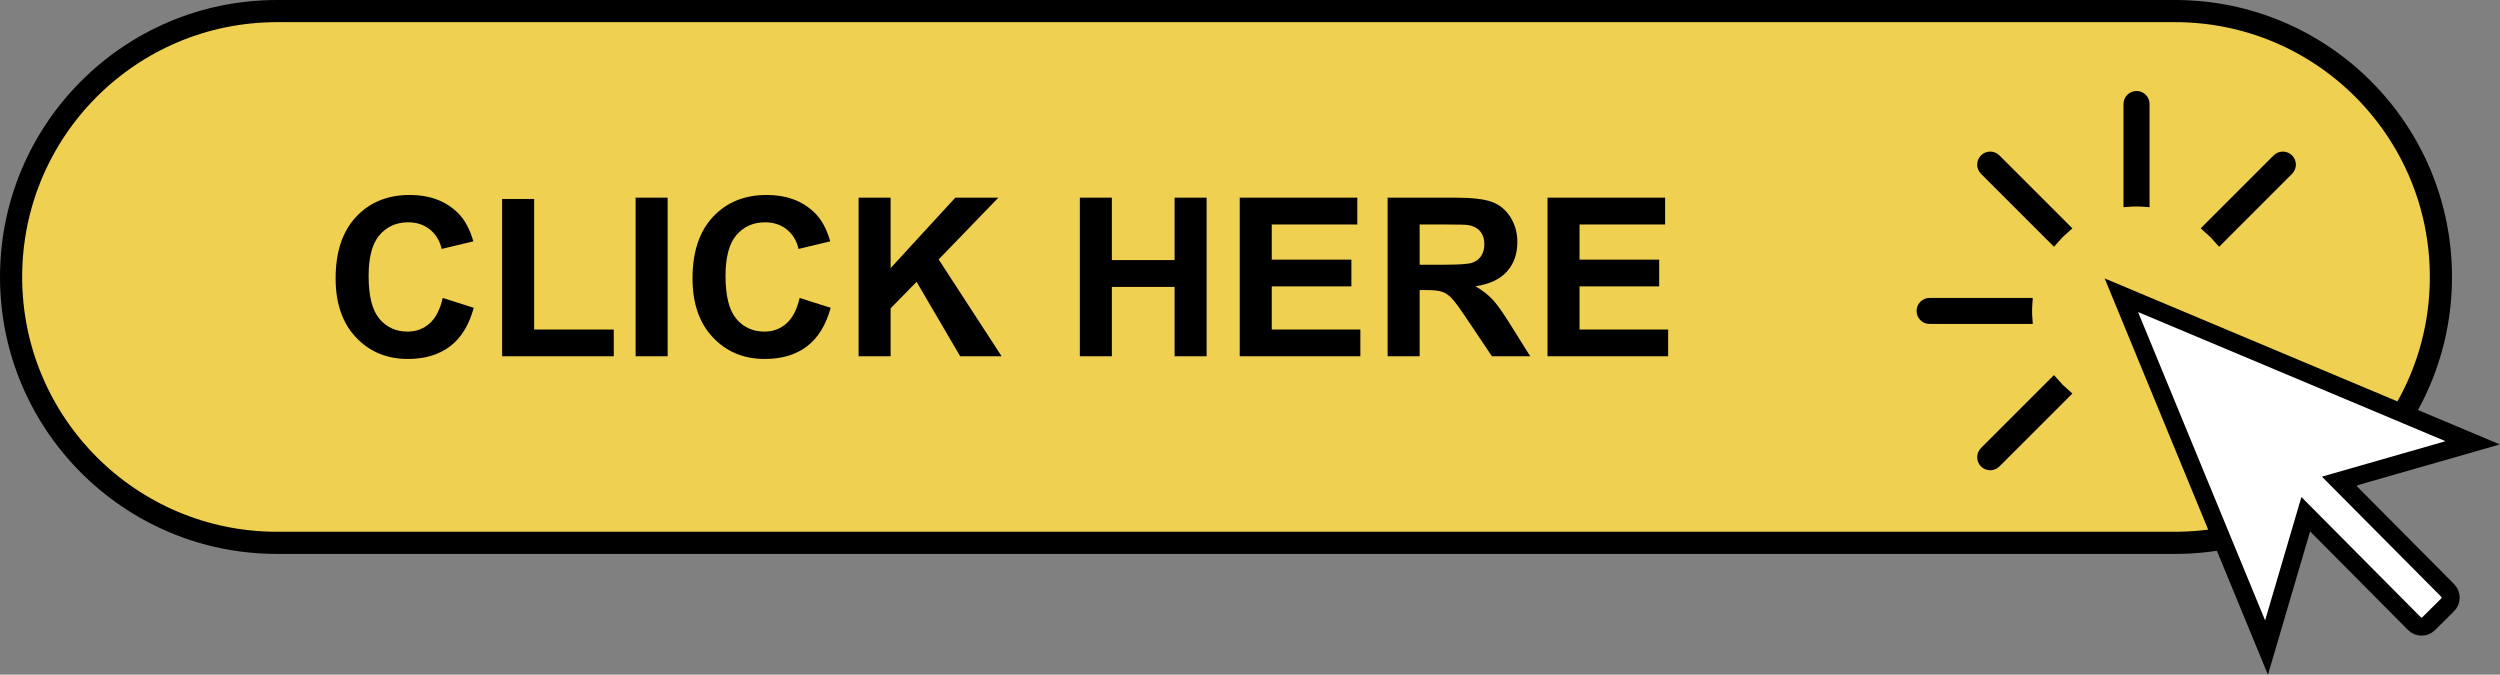
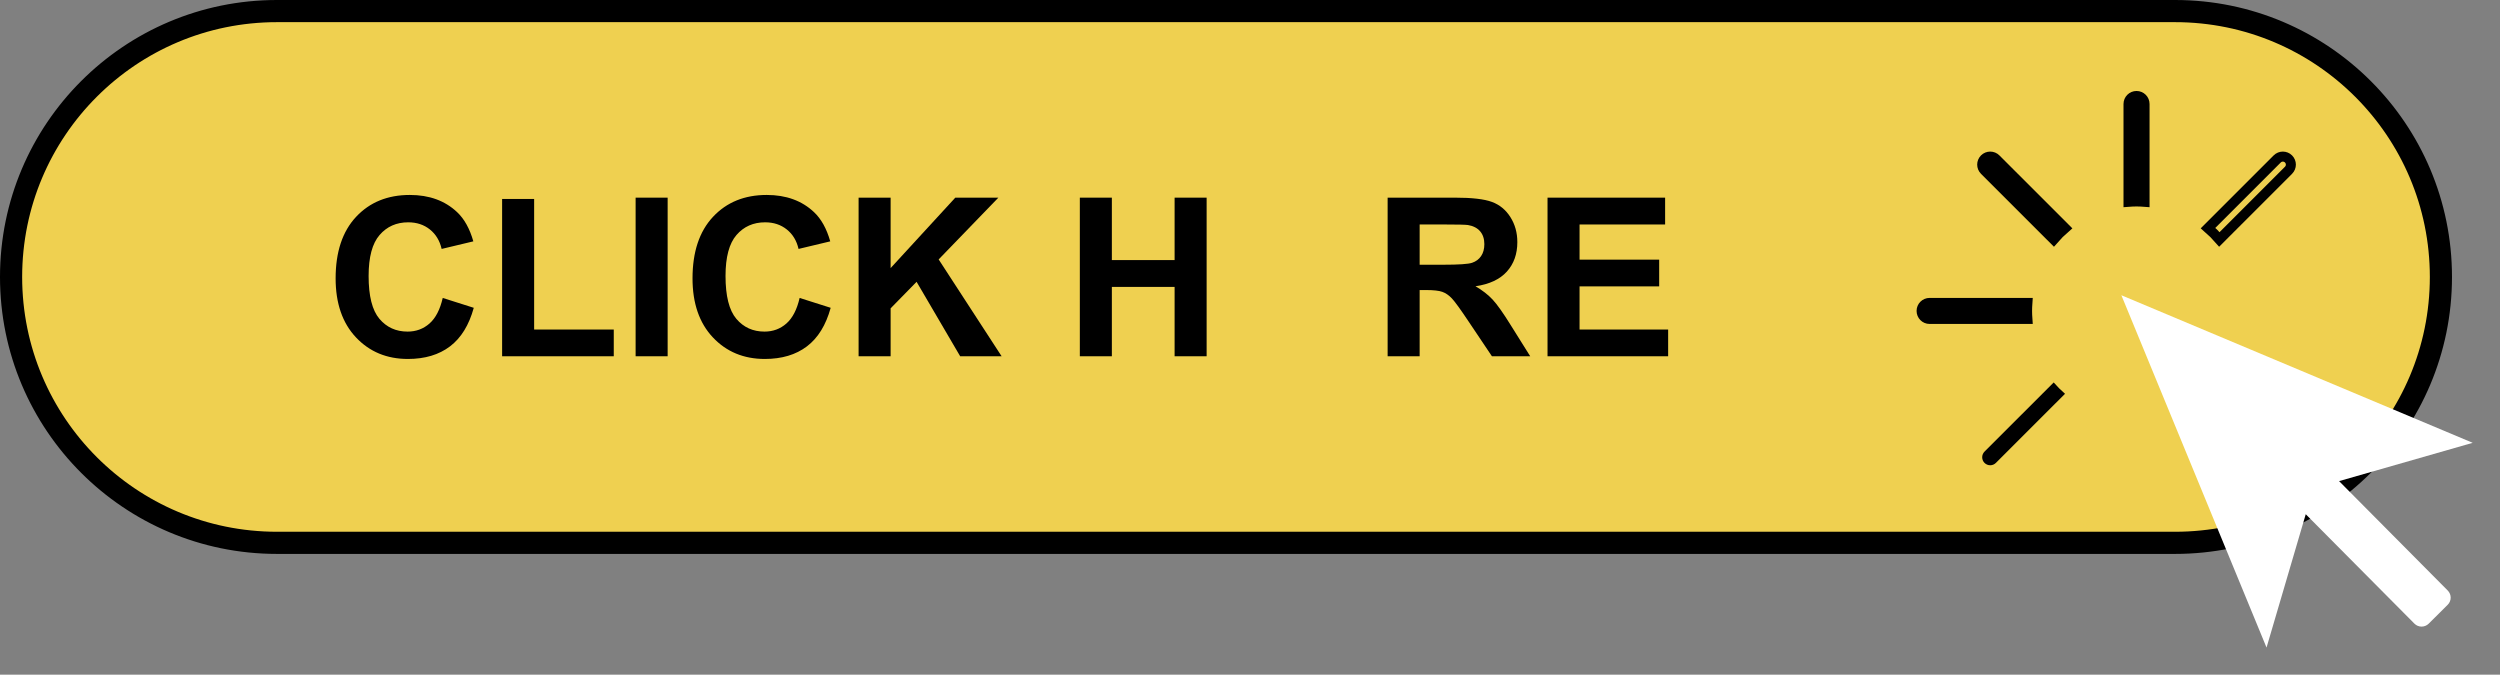
<svg xmlns="http://www.w3.org/2000/svg" fill="#000000" height="182.7" preserveAspectRatio="xMidYMid meet" version="1" viewBox="43.0 175.0 677.0 182.7" width="677" zoomAndPan="magnify">
  <rect x="43.0" y="175.0" width="677.0" height="182.7" fill="#808080" stroke="none" />
  <g>
    <g id="change1_1">
      <path d="M 632 322 L 118 322 C 78.234 322 46 289.766 46 250 C 46 210.234 78.234 178 118 178 L 632 178 C 671.766 178 704 210.234 704 250 C 704 289.766 671.766 322 632 322" fill="#efd050" />
    </g>
    <path d="M 6320 1780 L 1180 1780 C 782.344 1780 460 2102.344 460 2500 C 460 2897.656 782.344 3220 1180 3220 L 6320 3220 C 6717.656 3220 7040 2897.656 7040 2500 C 7040 2102.344 6717.656 1780 6320 1780 Z M 6320 1780" fill="none" stroke="#000000" stroke-miterlimit="10" stroke-width="60" transform="matrix(.1 0 0 -.1 0 500)" />
    <g id="change2_1">
      <path d="M 162.891 255.684 L 171.297 258.352 C 170.008 263.035 167.863 266.52 164.867 268.793 C 161.867 271.07 158.066 272.207 153.457 272.207 C 147.754 272.207 143.066 270.258 139.395 266.363 C 135.723 262.465 133.887 257.141 133.887 250.383 C 133.887 243.23 135.73 237.68 139.422 233.727 C 143.113 229.77 147.969 227.793 153.984 227.793 C 159.238 227.793 163.504 229.348 166.785 232.449 C 168.738 234.285 170.203 236.926 171.18 240.359 L 162.598 242.41 C 162.09 240.188 161.027 238.43 159.418 237.141 C 157.809 235.852 155.848 235.203 153.543 235.203 C 150.359 235.203 147.777 236.348 145.797 238.633 C 143.812 240.918 142.82 244.621 142.82 249.734 C 142.82 255.164 143.797 259.035 145.75 261.34 C 147.703 263.645 150.242 264.797 153.367 264.797 C 155.672 264.797 157.656 264.062 159.316 262.598 C 160.977 261.133 162.168 258.828 162.891 255.684" fill="inherit" />
    </g>
    <g id="change2_2">
      <path d="M 178.973 271.477 L 178.973 228.879 L 187.645 228.879 L 187.645 264.238 L 209.207 264.238 L 209.207 271.477 L 178.973 271.477" fill="inherit" />
    </g>
    <g id="change2_3">
      <path d="M 215.125 271.477 L 215.125 228.523 L 223.797 228.523 L 223.797 271.477 L 215.125 271.477" fill="inherit" />
    </g>
    <g id="change2_4">
      <path d="M 259.539 255.684 L 267.949 258.352 C 266.66 263.035 264.516 266.52 261.52 268.793 C 258.52 271.07 254.715 272.207 250.105 272.207 C 244.402 272.207 239.715 270.258 236.043 266.363 C 232.371 262.465 230.535 257.141 230.535 250.383 C 230.535 243.23 232.383 237.68 236.074 233.727 C 239.766 229.77 244.617 227.793 250.633 227.793 C 255.887 227.793 260.156 229.348 263.438 232.449 C 265.391 234.285 266.855 236.926 267.832 240.359 L 259.246 242.41 C 258.738 240.188 257.68 238.43 256.066 237.141 C 254.457 235.852 252.5 235.203 250.195 235.203 C 247.012 235.203 244.426 236.348 242.445 238.633 C 240.465 240.918 239.473 244.621 239.473 249.734 C 239.473 255.164 240.449 259.035 242.402 261.34 C 244.355 263.645 246.895 264.797 250.02 264.797 C 252.324 264.797 254.305 264.062 255.965 262.598 C 257.625 261.133 258.816 258.828 259.539 255.684" fill="inherit" />
    </g>
    <g id="change2_5">
      <path d="M 275.508 271.477 L 275.508 228.523 L 284.18 228.523 L 284.18 247.598 L 301.699 228.523 L 313.359 228.523 L 297.188 245.254 L 314.238 271.477 L 303.016 271.477 L 291.211 251.316 L 284.18 258.496 L 284.18 271.477 L 275.508 271.477" fill="inherit" />
    </g>
    <g id="change2_6">
      <path d="M 335.418 271.477 L 335.418 228.523 L 344.09 228.523 L 344.09 245.43 L 361.082 245.43 L 361.082 228.523 L 369.754 228.523 L 369.754 271.477 L 361.082 271.477 L 361.082 252.695 L 344.09 252.695 L 344.09 271.477 L 335.418 271.477" fill="inherit" />
    </g>
    <g id="change2_7">
-       <path d="M 378.719 271.477 L 378.719 228.523 L 410.566 228.523 L 410.566 235.789 L 387.391 235.789 L 387.391 245.312 L 408.953 245.312 L 408.953 252.551 L 387.391 252.551 L 387.391 264.238 L 411.387 264.238 L 411.387 271.477 L 378.719 271.477" fill="inherit" />
-     </g>
+       </g>
    <g id="change2_8">
      <path d="M 427.441 246.688 L 433.855 246.688 C 438.016 246.688 440.613 246.516 441.648 246.16 C 442.684 245.812 443.496 245.207 444.082 244.348 C 444.668 243.484 444.961 242.41 444.961 241.121 C 444.961 239.68 444.574 238.512 443.805 237.621 C 443.031 236.734 441.941 236.172 440.535 235.938 C 439.832 235.84 437.723 235.789 434.207 235.789 L 427.441 235.789 Z M 418.77 271.477 L 418.77 228.523 L 437.02 228.523 C 441.609 228.523 444.945 228.91 447.023 229.684 C 449.105 230.453 450.77 231.824 452.02 233.801 C 453.27 235.773 453.895 238.027 453.895 240.566 C 453.895 243.789 452.949 246.449 451.055 248.551 C 449.16 250.648 446.328 251.973 442.559 252.52 C 444.434 253.613 445.98 254.812 447.199 256.121 C 448.422 257.434 450.066 259.758 452.137 263.098 L 457.383 271.477 L 447.012 271.477 L 440.742 262.129 C 438.516 258.789 436.992 256.684 436.172 255.816 C 435.352 254.945 434.48 254.352 433.562 254.027 C 432.645 253.707 431.191 253.547 429.199 253.547 L 427.441 253.547 L 427.441 271.477 L 418.77 271.477" fill="inherit" />
    </g>
    <g id="change2_9">
      <path d="M 462.07 271.477 L 462.07 228.523 L 493.914 228.523 L 493.914 235.789 L 470.742 235.789 L 470.742 245.312 L 492.305 245.312 L 492.305 252.551 L 470.742 252.551 L 470.742 264.238 L 494.734 264.238 L 494.734 271.477 L 462.07 271.477" fill="inherit" />
    </g>
    <g id="change2_10">
      <path d="M 599.141 239.832 C 600.086 238.738 601.109 237.715 602.207 236.766 L 583.48 218.043 C 582.637 217.195 581.262 217.195 580.414 218.043 C 579.566 218.891 579.566 220.262 580.414 221.109 L 599.141 239.832" fill="inherit" />
    </g>
    <path d="M 5991.406 2601.68 C 6000.859 2612.617 6011.094 2622.852 6022.07 2632.344 L 5834.805 2819.57 C 5826.367 2828.047 5812.617 2828.047 5804.141 2819.57 C 5795.664 2811.094 5795.664 2797.383 5804.141 2788.906 Z M 5991.406 2601.68" fill="none" stroke="#000000" stroke-miterlimit="10" stroke-width="27.14" transform="matrix(.1 0 0 -.1 0 500)" />
    <g id="change2_11">
      <path d="M 591.93 259.199 C 591.93 258.473 591.965 257.75 592.016 257.031 L 565.535 257.031 C 564.34 257.031 563.367 258.004 563.367 259.199 C 563.367 260.398 564.34 261.371 565.535 261.371 L 592.016 261.371 C 591.965 260.652 591.93 259.934 591.93 259.199" fill="inherit" />
    </g>
-     <path d="M 5919.297 2408.008 C 5919.297 2415.273 5919.648 2422.5 5920.156 2429.688 L 5655.352 2429.688 C 5643.398 2429.688 5633.672 2419.961 5633.672 2408.008 C 5633.672 2396.016 5643.398 2386.289 5655.352 2386.289 L 5920.156 2386.289 C 5919.648 2393.477 5919.297 2400.664 5919.297 2408.008 Z M 5919.297 2408.008" fill="none" stroke="#000000" stroke-miterlimit="10" stroke-width="27.14" transform="matrix(.1 0 0 -.1 0 500)" />
+     <path d="M 5919.297 2408.008 C 5919.297 2415.273 5919.648 2422.5 5920.156 2429.688 L 5655.352 2429.688 C 5643.398 2429.688 5633.672 2419.961 5633.672 2408.008 C 5633.672 2396.016 5643.398 2386.289 5655.352 2386.289 L 5920.156 2386.289 C 5919.648 2393.477 5919.297 2400.664 5919.297 2408.008 Z " fill="none" stroke="#000000" stroke-miterlimit="10" stroke-width="27.14" transform="matrix(.1 0 0 -.1 0 500)" />
    <g id="change2_12">
      <path d="M 621.574 229.555 C 622.305 229.555 623.023 229.59 623.742 229.645 L 623.742 203.164 C 623.742 201.965 622.77 200.992 621.574 200.992 C 620.375 200.992 619.402 201.965 619.402 203.164 L 619.402 229.645 C 620.121 229.59 620.844 229.555 621.574 229.555" fill="inherit" />
    </g>
    <path d="M 6215.742 2704.453 C 6223.047 2704.453 6230.234 2704.102 6237.422 2703.555 L 6237.422 2968.359 C 6237.422 2980.352 6227.695 2990.078 6215.742 2990.078 C 6203.75 2990.078 6194.023 2980.352 6194.023 2968.359 L 6194.023 2703.555 C 6201.211 2704.102 6208.438 2704.453 6215.742 2704.453 Z M 6215.742 2704.453" fill="none" stroke="#000000" stroke-miterlimit="10" stroke-width="27.14" transform="matrix(.1 0 0 -.1 0 500)" />
    <g id="change2_13">
-       <path d="M 644.008 239.832 L 662.73 221.109 C 663.578 220.262 663.578 218.891 662.73 218.043 C 661.883 217.195 660.512 217.195 659.664 218.043 L 640.941 236.766 C 642.035 237.715 643.062 238.738 644.008 239.832" fill="inherit" />
-     </g>
+       </g>
    <path d="M 6440.078 2601.68 L 6627.305 2788.906 C 6635.781 2797.383 6635.781 2811.094 6627.305 2819.57 C 6618.828 2828.047 6605.117 2828.047 6596.641 2819.57 L 6409.414 2632.344 C 6420.352 2622.852 6430.625 2612.617 6440.078 2601.68 Z M 6440.078 2601.68" fill="none" stroke="#000000" stroke-miterlimit="10" stroke-width="27.14" transform="matrix(.1 0 0 -.1 0 500)" />
    <g id="change2_14">
      <path d="M 599.141 278.566 L 580.414 297.289 C 579.566 298.141 579.566 299.512 580.414 300.359 C 580.84 300.781 581.395 300.992 581.949 300.992 C 582.504 300.992 583.059 300.781 583.48 300.359 L 602.207 281.637 C 601.109 280.688 600.086 279.664 599.141 278.566" fill="inherit" />
    </g>
-     <path d="M 5991.406 2214.336 L 5804.141 2027.109 C 5795.664 2018.594 5795.664 2004.883 5804.141 1996.406 C 5808.398 1992.188 5813.945 1990.078 5819.492 1990.078 C 5825.039 1990.078 5830.586 1992.188 5834.805 1996.406 L 6022.07 2183.633 C 6011.094 2193.125 6000.859 2203.359 5991.406 2214.336 Z M 5991.406 2214.336" fill="none" stroke="#000000" stroke-miterlimit="10" stroke-width="27.14" transform="matrix(.1 0 0 -.1 0 500)" />
    <g id="change3_1">
      <path d="M 712.605 294.914 L 617.465 254.949 L 656.777 350.363 L 667.398 314.25 L 696.828 343.883 C 697.887 344.949 699.613 344.953 700.684 343.895 L 705.84 338.77 C 706.906 337.711 706.91 335.984 705.852 334.918 L 676.422 305.285 L 712.605 294.914" fill="#ffffff" />
    </g>
-     <path d="M 7126.055 2050.859 L 6174.648 2450.508 L 6567.773 1496.367 L 6673.984 1857.5 L 6968.281 1561.172 C 6978.867 1550.508 6996.133 1550.469 7006.836 1561.055 L 7058.398 1612.305 C 7069.062 1622.891 7069.102 1640.156 7058.516 1650.82 L 6764.219 1947.148 Z M 7126.055 2050.859" fill="none" stroke="#000000" stroke-miterlimit="10" stroke-width="48.913" transform="matrix(.1 0 0 -.1 0 500)" />
  </g>
</svg>